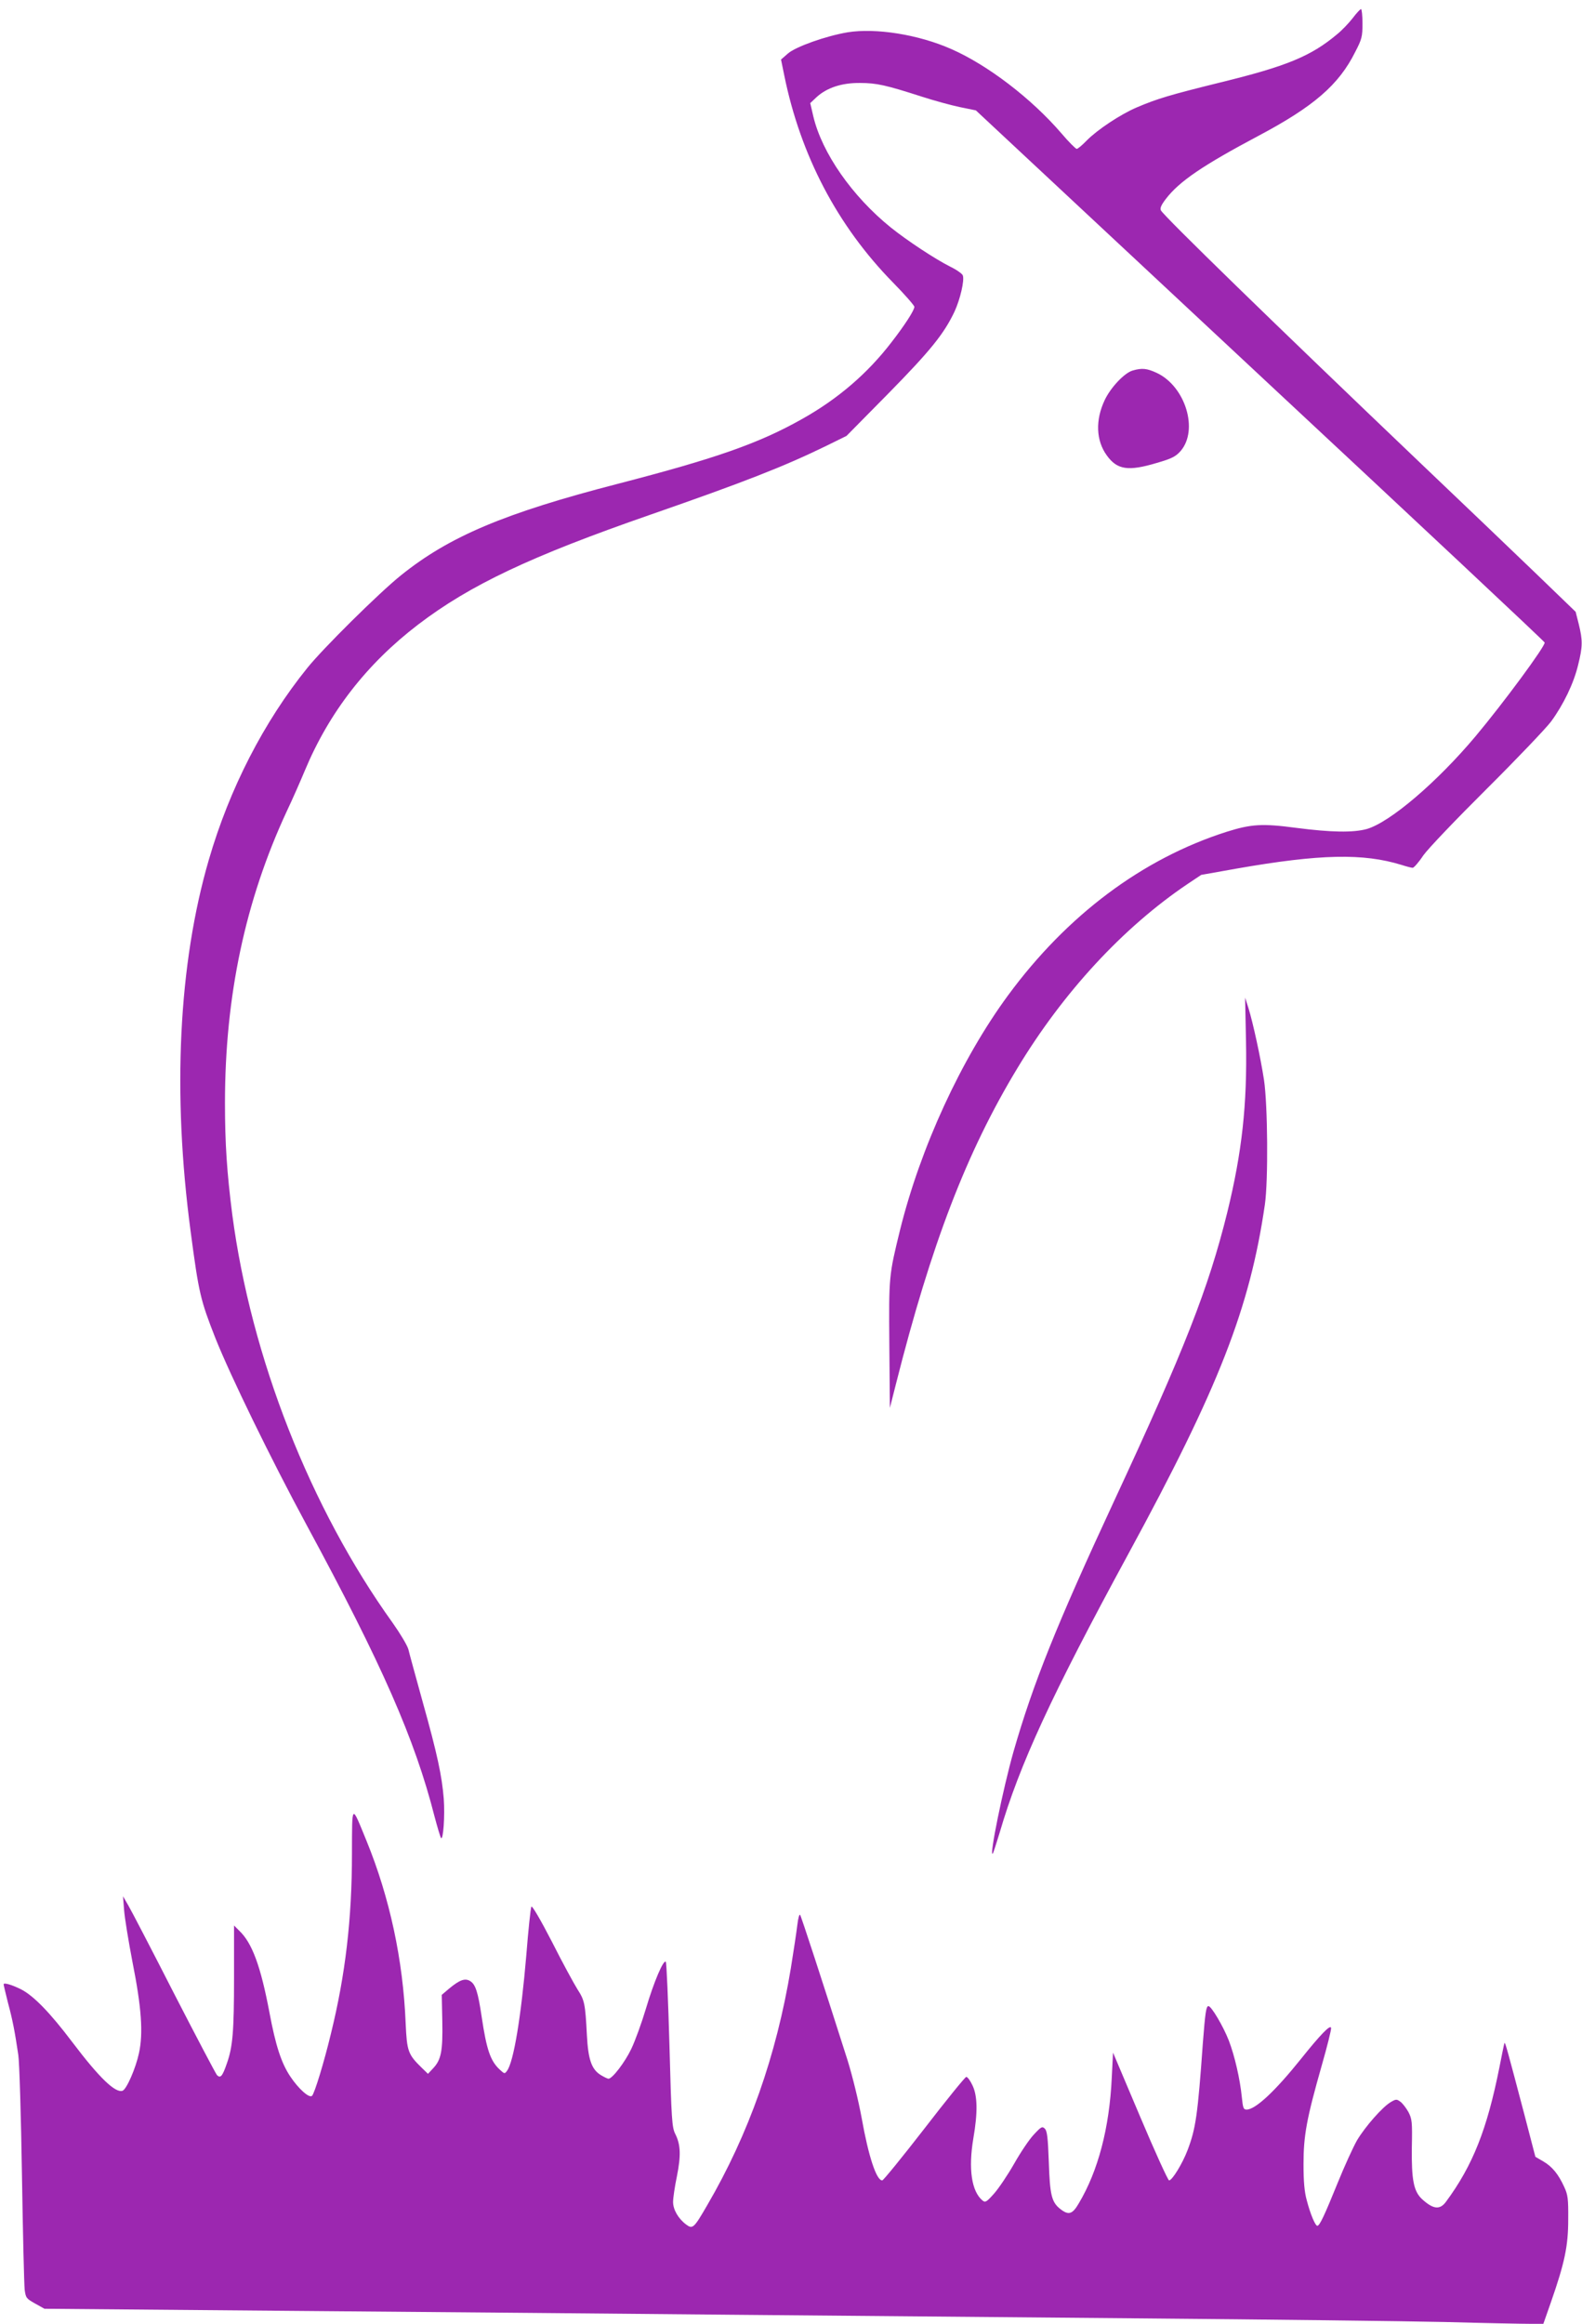
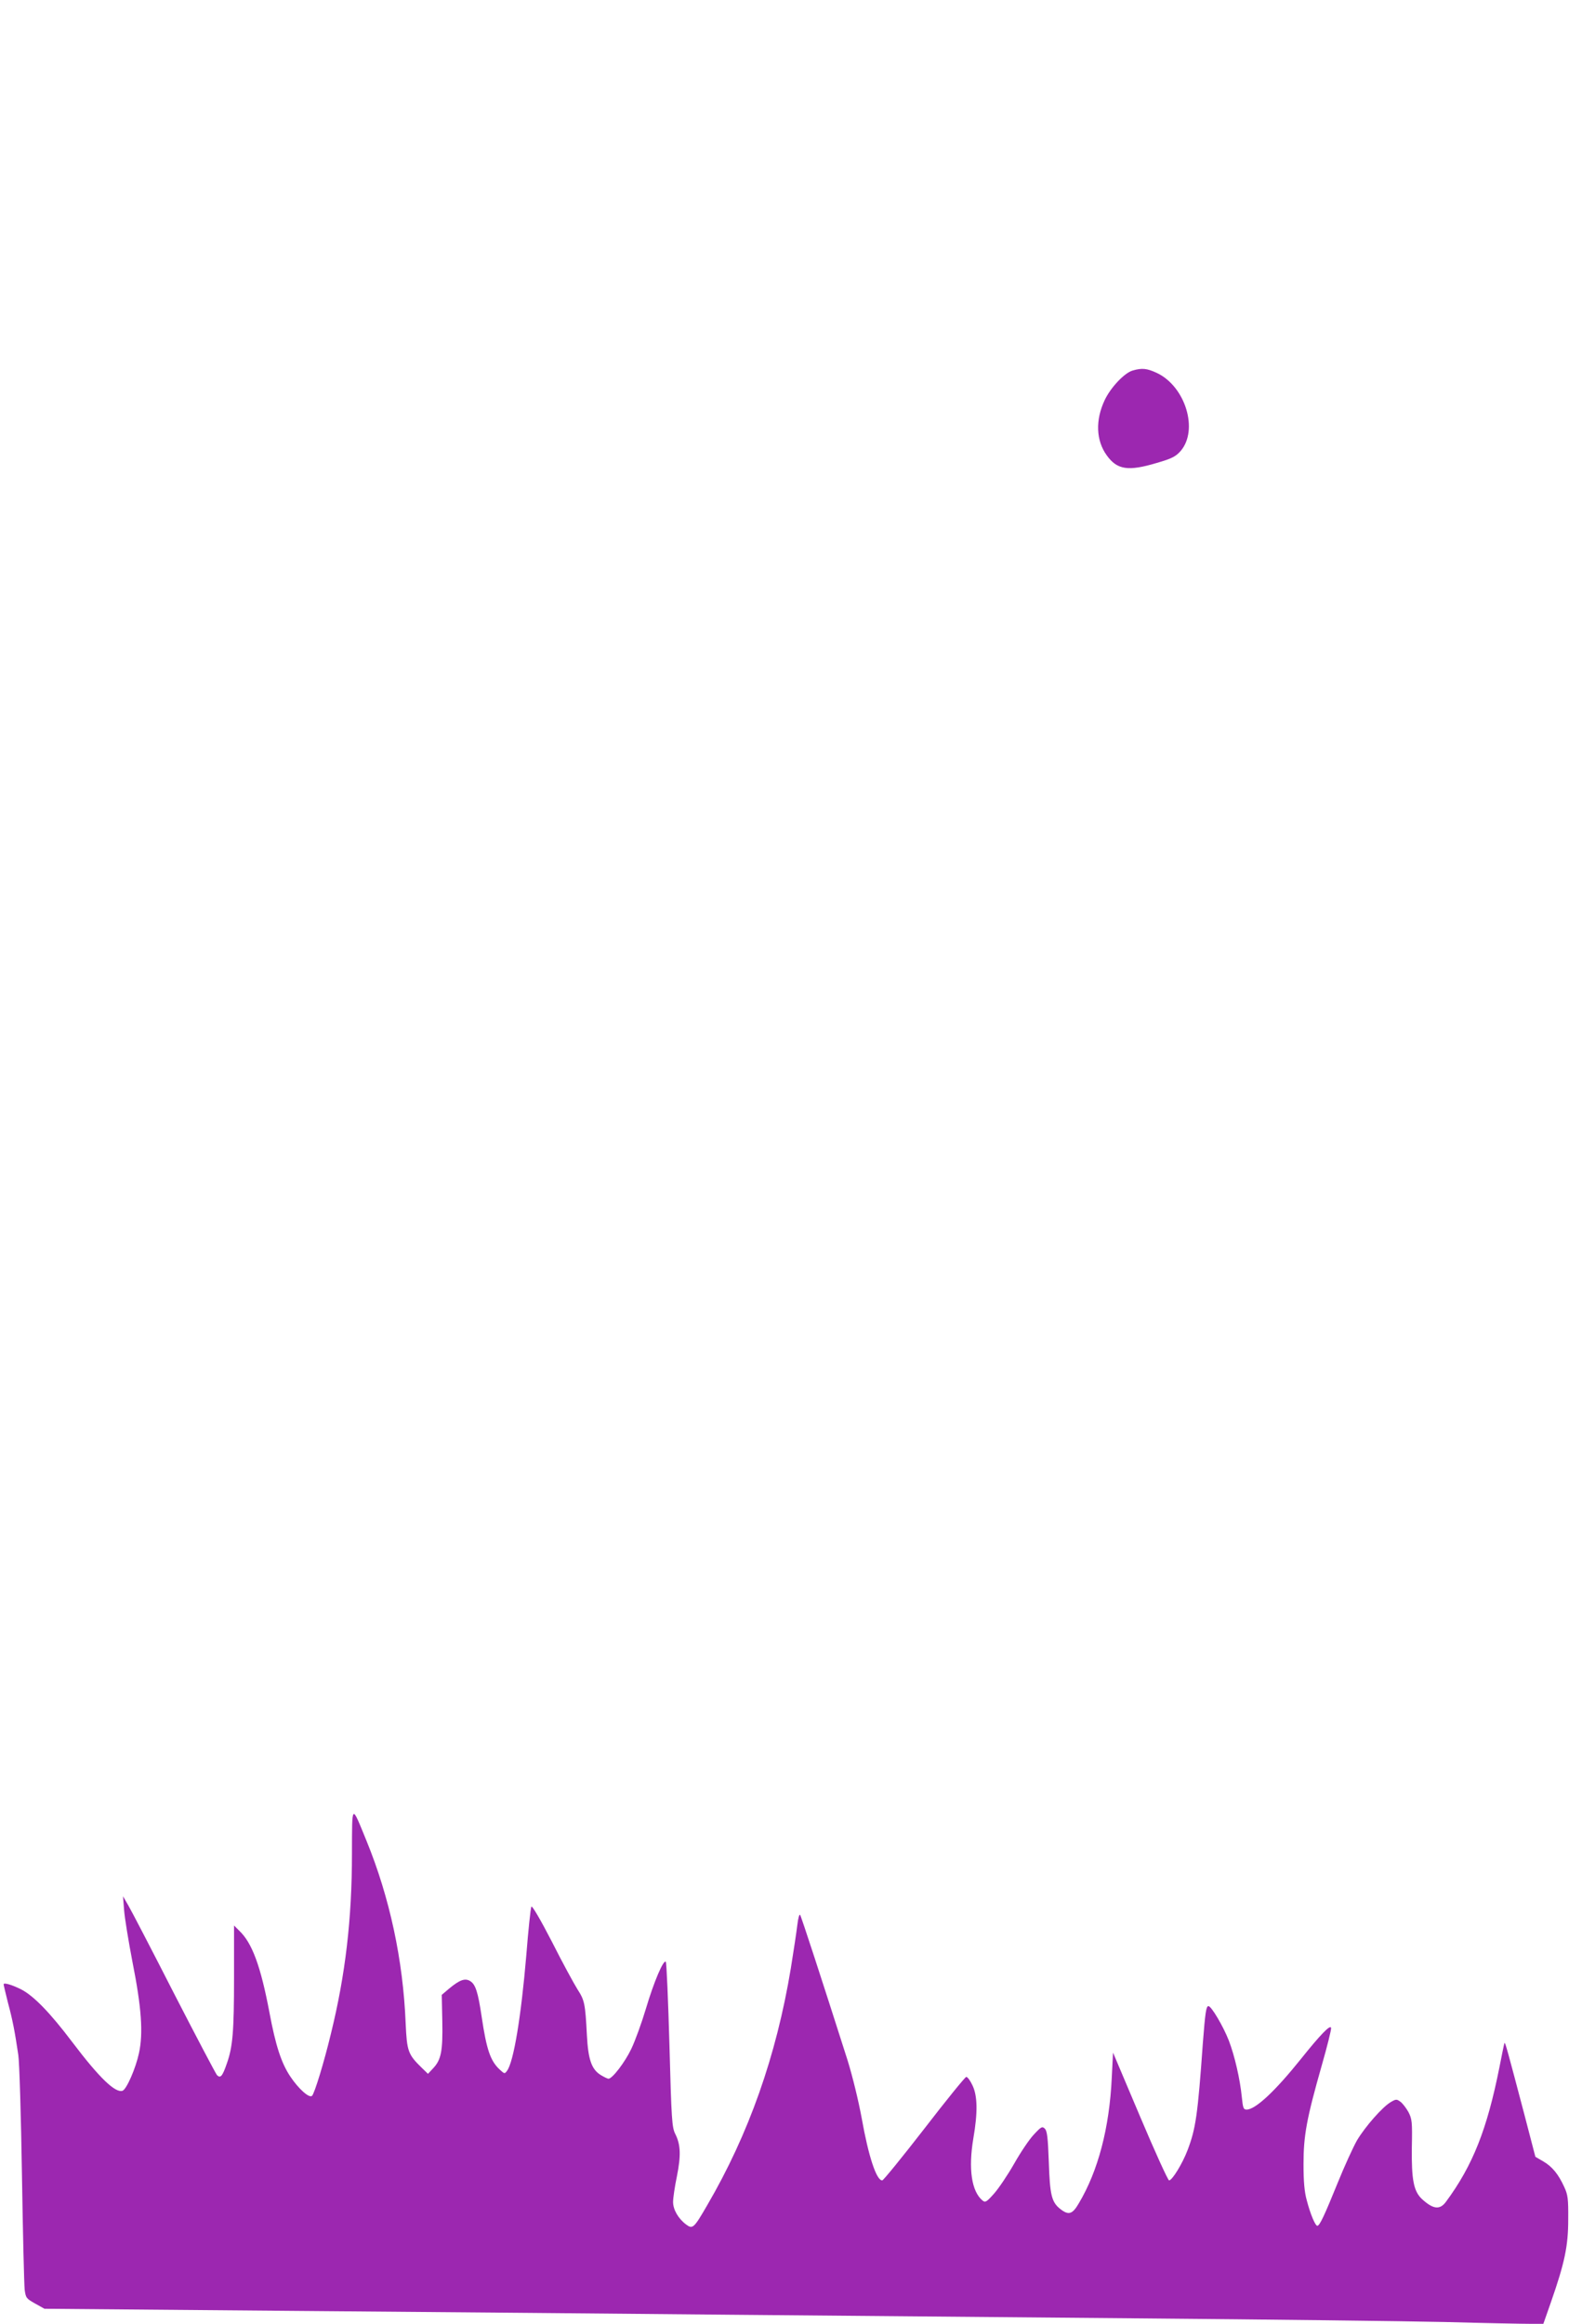
<svg xmlns="http://www.w3.org/2000/svg" version="1.0" width="872pt" height="1280pt" viewBox="0 0 872 1280" preserveAspectRatio="xMidYMid meet">
  <g transform="translate(0,1280) scale(0.1,-0.1)" fill="#9c27b0" stroke="none">
-     <path d="M7456 12700 c-21 -27 -59 -67 -85 -88 -145 -122 -280 -177 -644 -266 -279 -69 -347 -89 -462 -138 -89 -38 -217 -123 -275 -182 -24 -25 -49 -46 -55 -46 -6 0 -44 38 -84 85 -165 192 -407 377 -608 465 -181 80 -416 117 -571 92 -119 -20 -285 -79 -328 -116 l-39 -34 18 -88 c90 -441 293 -828 599 -1140 65 -66 118 -127 118 -134 0 -19 -53 -101 -126 -195 -132 -172 -295 -312 -493 -423 -236 -133 -471 -216 -1016 -357 -624 -161 -929 -290 -1195 -504 -121 -97 -430 -403 -516 -510 -240 -297 -429 -665 -543 -1057 -167 -573 -202 -1286 -100 -2049 45 -340 54 -376 136 -585 83 -208 304 -662 503 -1030 417 -770 597 -1181 705 -1605 16 -60 32 -114 36 -119 12 -14 22 122 15 216 -10 125 -35 244 -116 533 -38 138 -74 268 -79 290 -6 22 -45 87 -86 145 -455 633 -781 1462 -885 2252 -29 228 -40 388 -40 612 0 589 112 1115 340 1606 33 69 77 170 100 225 134 321 341 588 625 805 286 218 620 376 1280 605 518 180 732 264 961 375 l120 59 230 233 c233 237 307 329 365 451 32 69 56 174 46 200 -3 9 -34 31 -69 48 -87 44 -238 144 -328 216 -213 172 -379 410 -427 612 l-17 73 35 33 c57 52 139 79 239 78 92 0 144 -12 340 -75 68 -22 163 -48 211 -58 l88 -18 1564 -1459 c861 -802 1568 -1464 1571 -1472 7 -16 -226 -332 -382 -518 -212 -252 -469 -471 -597 -509 -75 -21 -197 -19 -390 6 -188 25 -248 21 -385 -22 -463 -148 -878 -458 -1204 -901 -258 -351 -482 -837 -595 -1292 -61 -250 -62 -251 -59 -630 l3 -350 33 130 c195 772 390 1279 669 1740 253 419 583 776 939 1016 l75 50 197 35 c458 80 696 85 907 20 28 -9 55 -16 62 -16 6 0 33 30 58 68 27 38 179 197 350 367 166 165 325 332 354 370 69 94 126 212 150 314 25 100 25 134 3 224 l-17 67 -225 217 c-124 119 -405 388 -625 597 -816 778 -1416 1362 -1436 1397 -6 12 1 29 27 63 74 97 204 185 509 347 306 162 445 282 535 463 37 71 40 85 40 157 0 44 -4 79 -8 79 -4 0 -25 -22 -46 -50z" />
    <path d="M6243 10759 c-45 -13 -121 -93 -154 -163 -52 -110 -48 -223 12 -305 57 -79 118 -88 275 -41 83 24 104 35 131 65 101 116 27 357 -131 431 -54 25 -81 28 -133 13z" />
-     <path d="M6868 7065 c7 -349 -22 -611 -103 -942 -103 -417 -236 -757 -625 -1593 -317 -682 -446 -1004 -554 -1380 -57 -201 -135 -581 -114 -560 3 3 20 55 38 115 110 376 285 755 709 1535 499 917 670 1354 753 1925 19 131 16 549 -5 688 -19 123 -60 312 -86 396 l-18 56 5 -240z" />
    <path d="M1940 2590 c0 -360 -36 -667 -116 -992 -38 -158 -90 -328 -104 -342 -15 -15 -74 38 -119 105 -50 74 -82 172 -116 355 -48 253 -95 382 -166 449 l-29 29 0 -285 c0 -299 -7 -384 -40 -476 -24 -70 -35 -82 -54 -63 -7 8 -114 211 -237 450 -122 239 -236 458 -252 485 l-29 50 6 -76 c3 -42 24 -170 46 -285 50 -251 60 -393 36 -503 -18 -84 -68 -198 -90 -207 -39 -15 -128 70 -277 267 -124 164 -213 255 -282 291 -52 26 -97 39 -97 28 0 -4 11 -50 24 -102 26 -96 38 -160 57 -288 6 -41 15 -338 20 -660 5 -322 12 -606 15 -632 6 -45 9 -49 57 -76 l52 -29 1405 -12 c773 -6 1844 -16 2380 -21 536 -5 1551 -14 2255 -20 704 -6 1459 -15 1677 -20 219 -6 431 -10 471 -10 l74 0 41 117 c77 220 96 312 96 458 1 114 -2 136 -22 179 -32 70 -66 112 -116 141 l-43 25 -62 238 c-91 345 -104 393 -108 389 -2 -2 -14 -62 -28 -133 -68 -342 -147 -542 -295 -742 -34 -46 -71 -41 -133 16 -45 43 -57 106 -55 282 3 144 1 158 -19 197 -13 23 -33 49 -45 57 -19 14 -24 14 -51 -2 -47 -27 -142 -136 -187 -211 -22 -39 -70 -144 -106 -233 -74 -182 -100 -238 -113 -238 -11 0 -38 63 -58 140 -13 46 -18 104 -18 200 0 158 17 250 101 545 30 105 53 197 51 205 -4 20 -59 -37 -167 -172 -142 -177 -250 -278 -299 -278 -17 0 -20 9 -26 68 -10 101 -40 230 -72 313 -30 77 -96 189 -112 189 -13 0 -18 -38 -31 -205 -28 -394 -39 -470 -84 -588 -28 -74 -85 -167 -102 -167 -6 0 -78 158 -160 352 l-149 352 -7 -139 c-13 -276 -75 -513 -182 -692 -35 -60 -56 -66 -101 -31 -49 38 -58 78 -64 260 -5 134 -9 170 -22 183 -14 14 -20 11 -60 -32 -25 -26 -74 -99 -109 -161 -36 -63 -86 -137 -111 -165 -41 -46 -48 -50 -63 -38 -61 50 -79 175 -51 342 25 144 23 236 -5 293 -12 26 -27 46 -34 46 -6 0 -110 -128 -231 -285 -121 -156 -226 -285 -232 -285 -32 -1 -76 133 -113 341 -18 98 -50 229 -78 320 -140 439 -256 795 -262 802 -4 5 -11 -20 -15 -55 -4 -34 -20 -142 -36 -240 -80 -483 -232 -913 -461 -1305 -73 -126 -80 -133 -116 -106 -43 32 -72 82 -72 124 0 21 9 84 21 141 23 115 21 175 -9 234 -18 36 -21 76 -32 489 -7 248 -16 454 -20 459 -13 14 -66 -111 -110 -259 -23 -77 -59 -176 -80 -220 -35 -74 -105 -165 -126 -165 -5 0 -24 9 -42 20 -51 31 -70 85 -77 220 -9 174 -13 192 -51 251 -19 30 -83 147 -141 262 -64 124 -110 202 -114 195 -4 -7 -17 -128 -28 -268 -29 -342 -70 -587 -106 -636 -13 -18 -14 -18 -40 6 -52 48 -73 110 -100 291 -20 136 -34 178 -62 196 -29 19 -59 8 -118 -41 l-40 -34 3 -146 c3 -163 -6 -211 -50 -258 l-29 -31 -34 33 c-76 74 -82 91 -89 245 -14 349 -88 693 -216 1006 -84 205 -79 209 -80 -71z" />
  </g>
</svg>